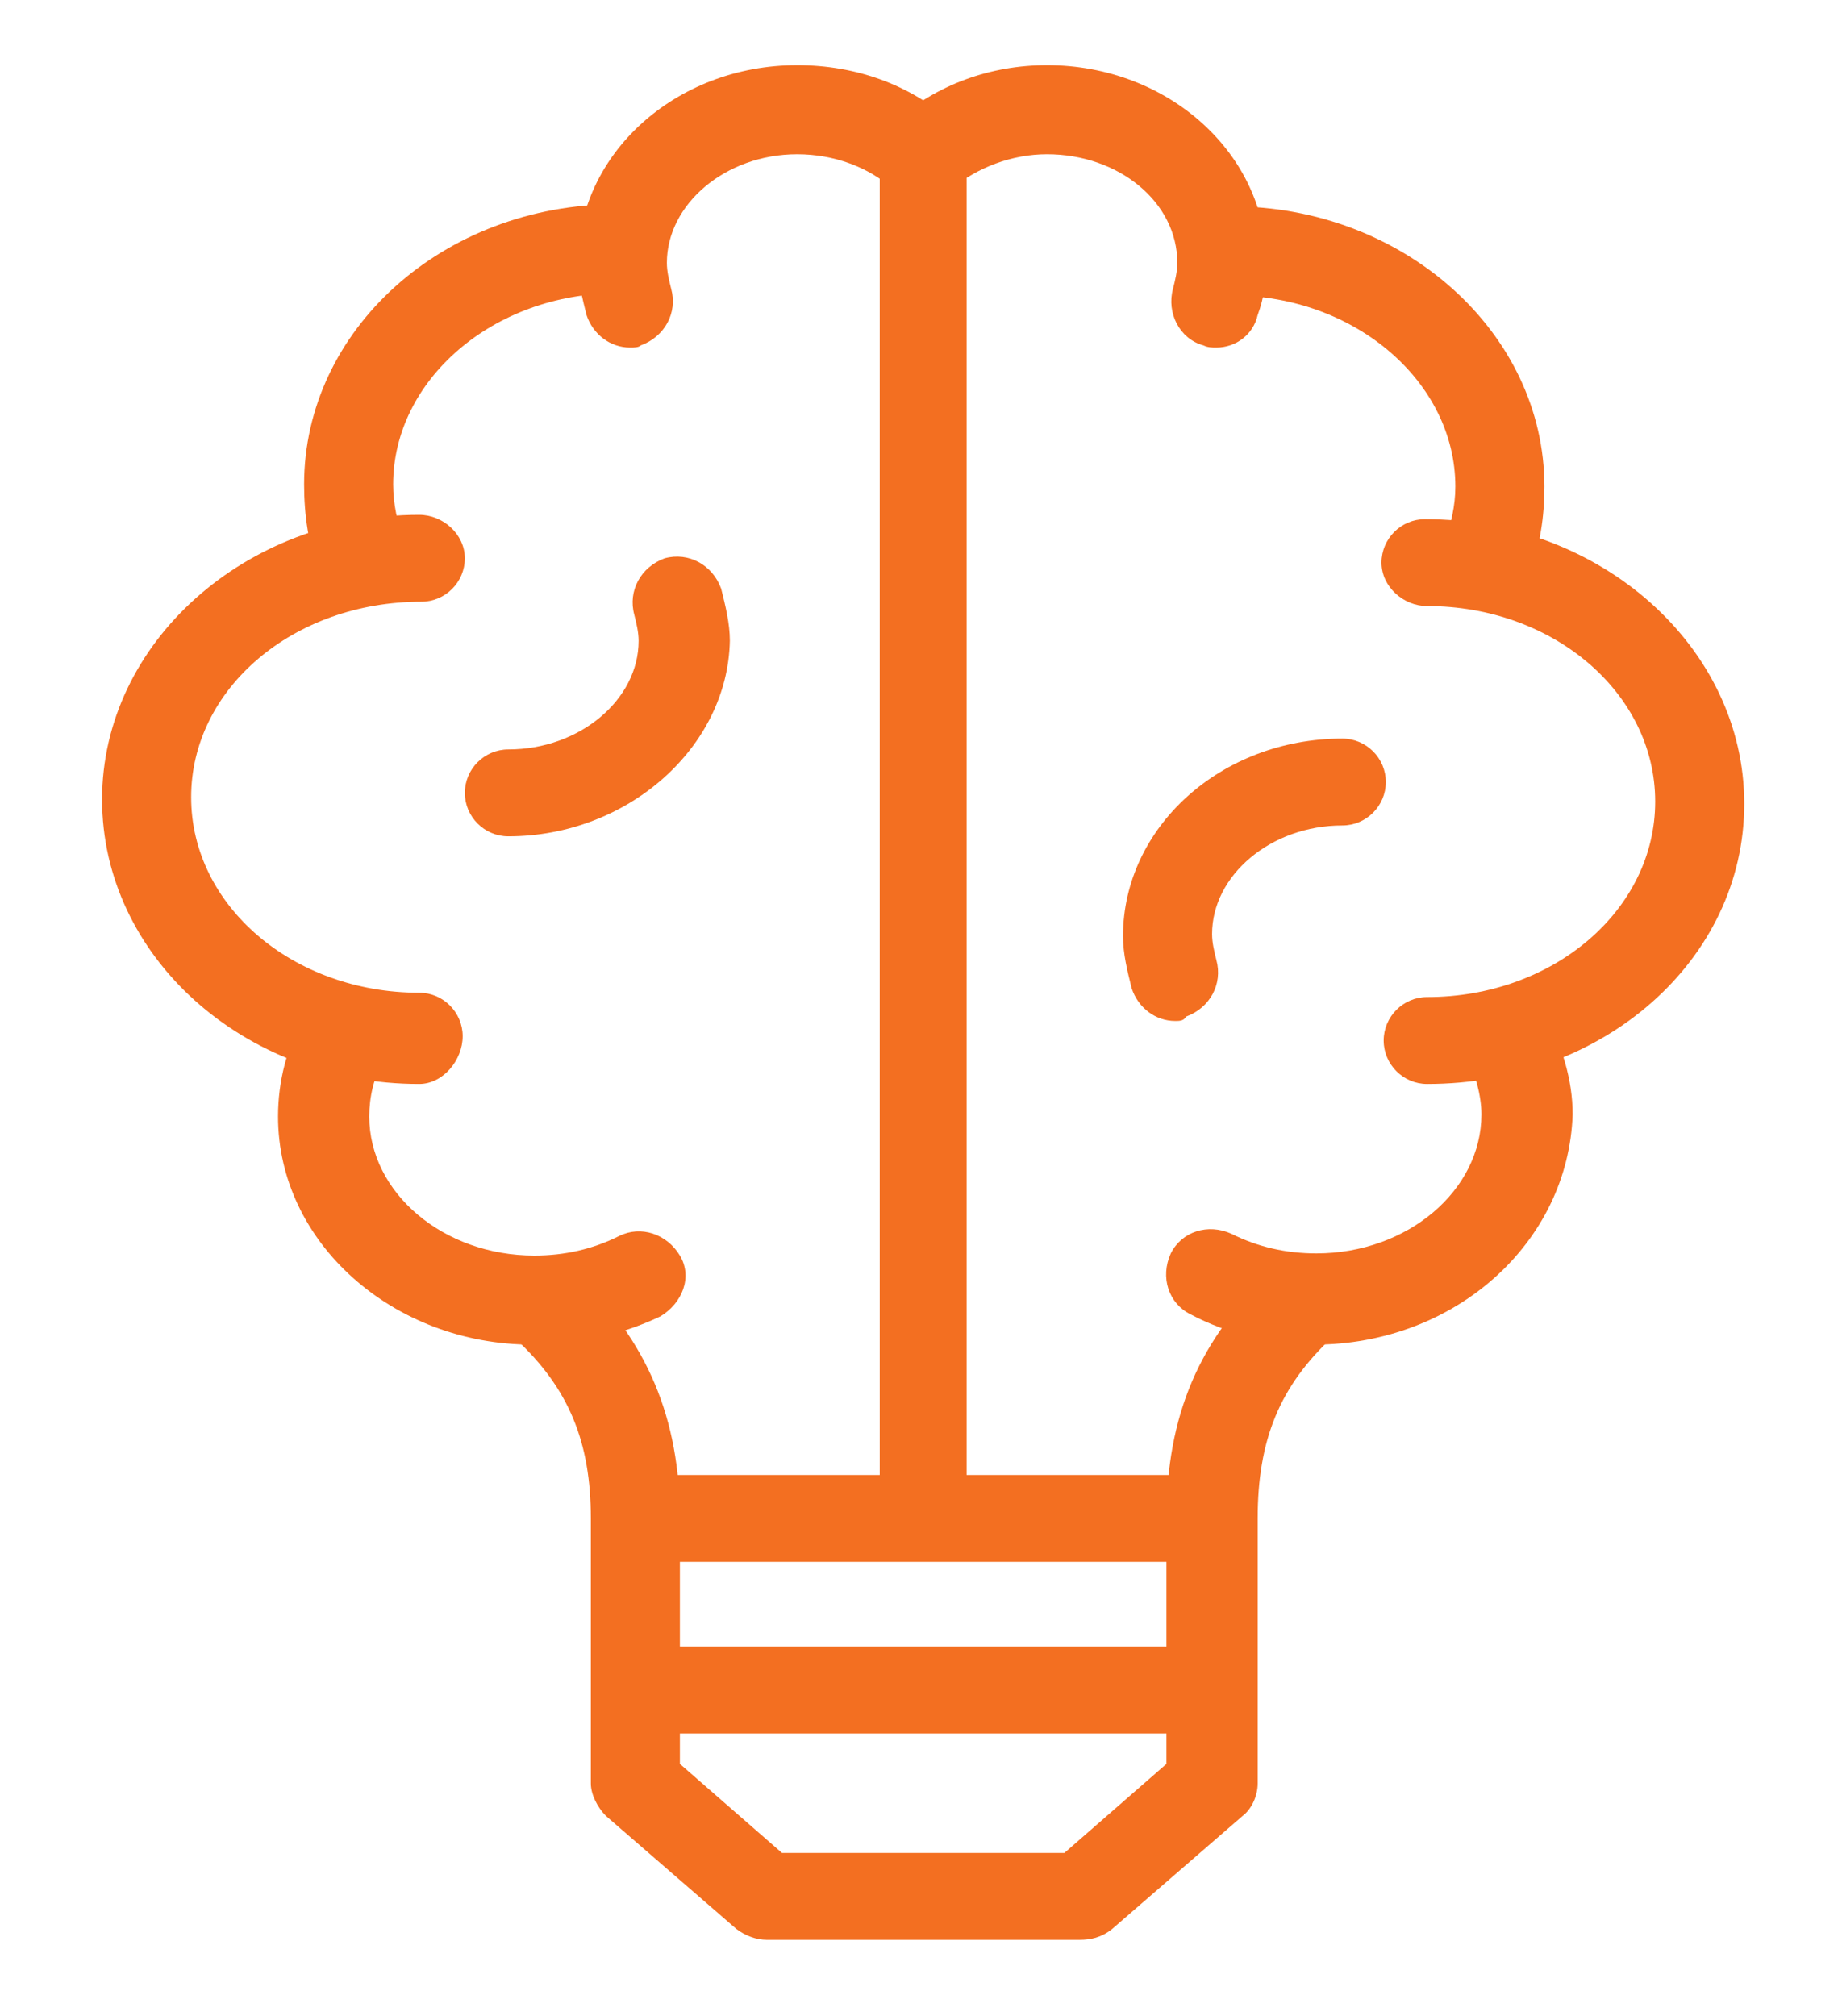
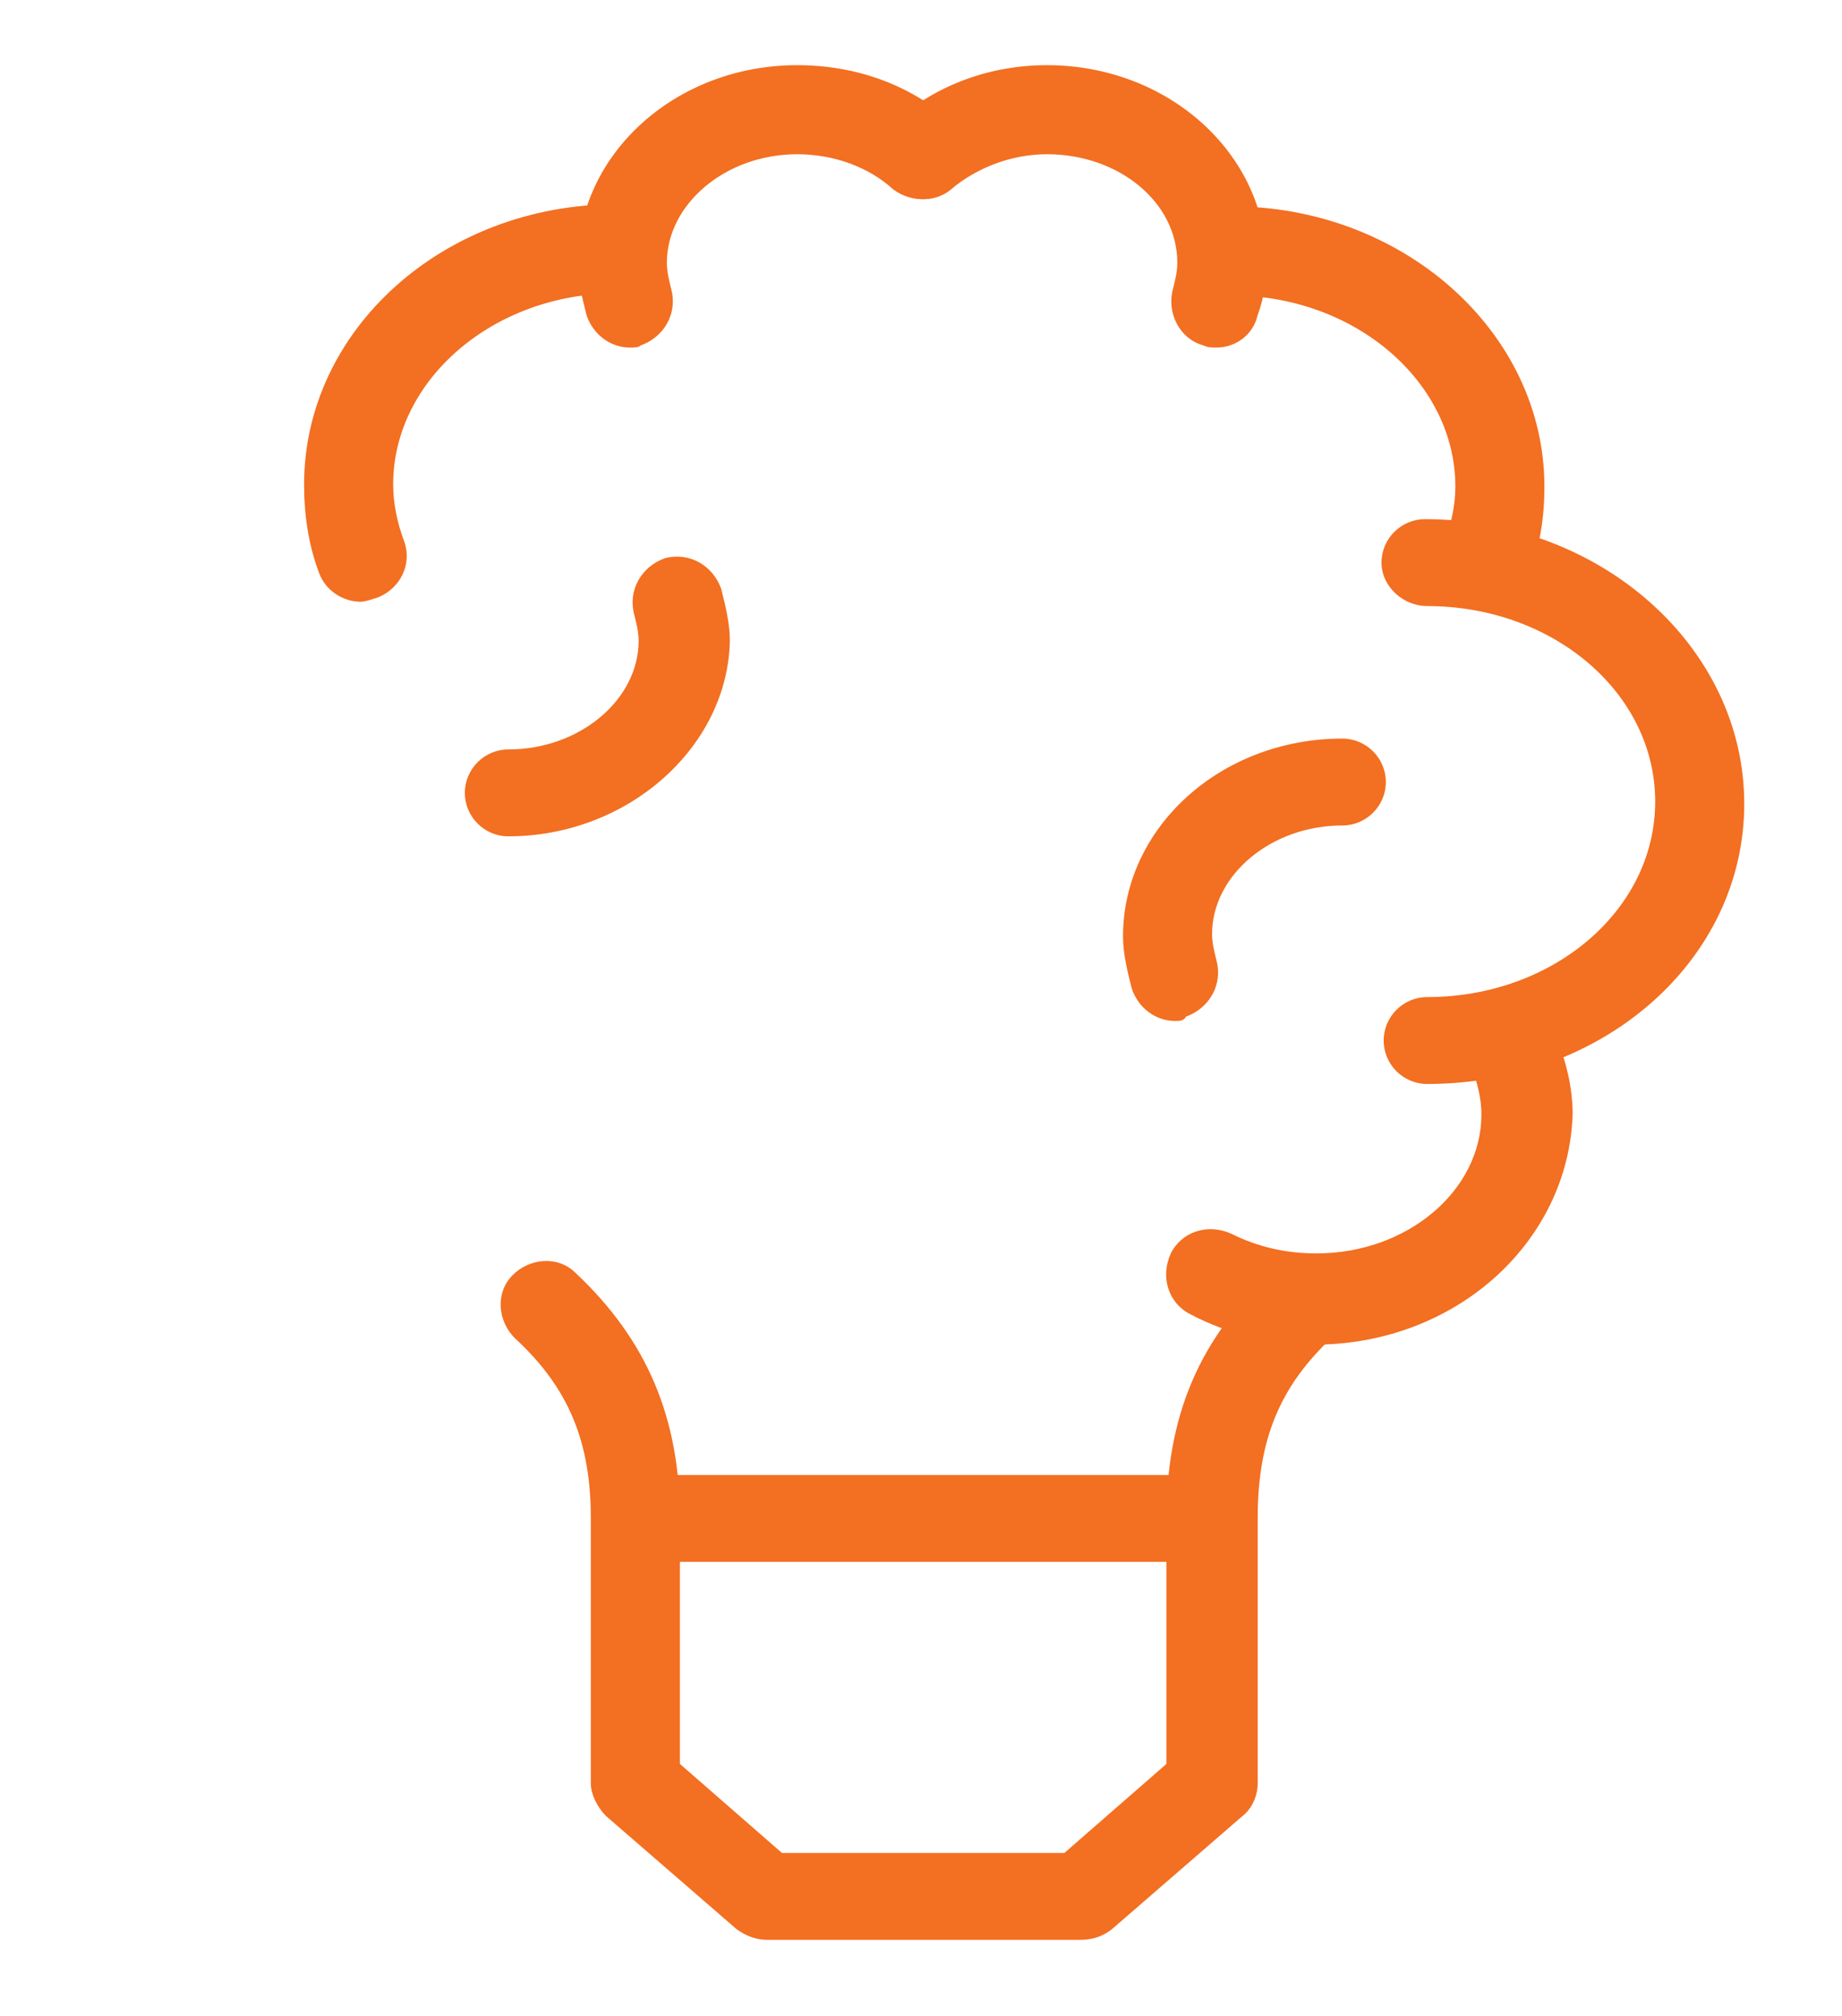
<svg xmlns="http://www.w3.org/2000/svg" version="1.1" id="Capa_1" x="0px" y="0px" viewBox="0 0 84.8 92.8" style="enable-background:new 0 0 84.8 92.8;" xml:space="preserve">
  <style type="text/css">
	.st0{fill:#F36F21;}
</style>
  <g>
    <g>
      <g>
-         <path class="st0" d="M54.6,79.8H30.4c-1.1,0-2-0.9-2-2s0.9-2,2-2h24.2c1.1,0,2,0.9,2,2S55.7,79.8,54.6,79.8z" />
-       </g>
+         </g>
    </g>
    <g>
      <g>
-         <path class="st0" d="M42.5,71c-1.1,0-2-0.9-2-2V7.1c0-1.1,0.9-2,2-2s2,0.9,2,2V69C44.6,70.1,43.6,71,42.5,71z" />
-       </g>
+         </g>
      <g>
        <path class="st0" d="M54.7,71.9H30.3c-1.1,0-2-0.9-2-2s0.9-2,2-2h24.4c1.1,0,2,0.9,2,2S55.8,71.9,54.7,71.9z" />
      </g>
      <g>
        <path class="st0" d="M29,16c-0.9,0-1.7-0.6-2-1.5c-0.2-0.8-0.4-1.6-0.4-2.4c0-5,4.5-9.1,10.1-9.1c2.7,0,5.2,0.9,7.1,2.6     c0.8,0.7,0.9,2,0.2,2.9c-0.7,0.8-2,0.9-2.9,0.2c-1.1-1-2.7-1.6-4.4-1.6c-3.3,0-6,2.3-6,5c0,0.4,0.1,0.8,0.2,1.2     c0.3,1.1-0.3,2.2-1.4,2.6C29.4,16,29.2,16,29,16z" />
      </g>
      <g>
        <path class="st0" d="M16.6,27.7c-0.8,0-1.6-0.5-1.9-1.3c-0.5-1.3-0.7-2.7-0.7-4.1c0-7.1,6.4-12.9,14.4-12.9c0,0,0,0,0,0     c1.1,0,2,0.9,2,2c0,1.1-0.9,2.1-2,2.1c-5.7,0-10.3,4-10.3,8.8c0,0.9,0.2,1.8,0.5,2.6c0.4,1.1-0.2,2.2-1.2,2.6     C17.1,27.6,16.8,27.7,16.6,27.7z" />
      </g>
      <g>
-         <path class="st0" d="M19.3,49.9c-8.1,0-14.6-5.9-14.6-13.1s6.6-13.1,14.6-13.1c1.1,0,2.1,0.9,2.1,2s-0.9,2-2,2     c-5.9,0-10.6,4-10.6,9s4.7,9,10.5,9c1.1,0,2,0.9,2,2S20.4,49.9,19.3,49.9z" />
-       </g>
+         </g>
      <g>
-         <path class="st0" d="M24.5,61.9c-6.4,0-11.7-4.7-11.7-10.5c0-1.6,0.4-3.3,1.3-4.7c0.6-1,1.8-1.3,2.8-0.8c1,0.6,1.3,1.8,0.8,2.8     c-0.5,0.9-0.7,1.8-0.7,2.7c0,3.5,3.4,6.4,7.6,6.4c1.4,0,2.7-0.3,3.9-0.9c1-0.5,2.2-0.1,2.8,0.9s0.1,2.2-0.9,2.8     C28.5,61.5,26.5,61.9,24.5,61.9z" />
-       </g>
+         </g>
      <g>
        <path class="st0" d="M49.7,89.3H35.3c-0.5,0-1-0.2-1.4-0.5l-6-5.2c-0.4-0.4-0.7-1-0.7-1.5V69.9c0-3.5-1-6-3.5-8.3     c-0.8-0.8-0.9-2.1-0.1-2.9s2.1-0.9,2.9-0.1c3.3,3.1,4.8,6.7,4.8,11.3v11.3l4.7,4.1H49l4.7-4.1V69.9c0-4.7,1.5-8.3,4.9-11.4     c0.8-0.8,2.1-0.7,2.9,0.1c0.8,0.8,0.7,2.1-0.1,2.9c-2.5,2.3-3.5,4.8-3.5,8.4v12.2c0,0.6-0.3,1.2-0.7,1.5l-6,5.2     C50.7,89.2,50.2,89.3,49.7,89.3z" />
      </g>
      <g>
        <path class="st0" d="M56,16c-0.2,0-0.4,0-0.6-0.1c-1.1-0.3-1.7-1.5-1.4-2.6c0.1-0.4,0.2-0.8,0.2-1.2c0-2.8-2.7-5-6-5     c-1.6,0-3.2,0.6-4.4,1.6C43,9.4,41.7,9.3,41,8.5s-0.7-2.1,0.2-2.9C43.1,3.9,45.6,3,48.2,3c5.6,0,10.1,4.1,10.1,9.1     c0,0.8-0.1,1.6-0.4,2.4C57.7,15.4,56.9,16,56,16z" />
      </g>
      <g>
        <path class="st0" d="M68.4,27.7c-0.2,0-0.5,0-0.7-0.1c-1.1-0.4-1.6-1.6-1.2-2.6c0.3-0.9,0.5-1.7,0.5-2.6c0-4.8-4.6-8.8-10.3-8.8     c-1.1,0-2-0.9-2-2.1c0-1.1,0.9-2,2-2c0,0,0,0,0,0c7.9,0,14.4,5.8,14.4,12.9c0,1.4-0.2,2.7-0.7,4.1C70,27.2,69.3,27.7,68.4,27.7z" />
      </g>
      <g>
        <path class="st0" d="M65.7,49.9c-1.1,0-2-0.9-2-2s0.9-2,2-2c5.8,0,10.5-4,10.5-9s-4.7-9-10.5-9c-1.1,0-2.1-0.9-2.1-2s0.9-2,2-2     c8.1,0,14.7,5.9,14.7,13.1S73.8,49.9,65.7,49.9z" />
      </g>
      <g>
        <path class="st0" d="M60.5,61.9c-2,0-4-0.5-5.7-1.4c-1-0.5-1.4-1.7-0.9-2.8c0.5-1,1.7-1.4,2.8-0.9c1.2,0.6,2.5,0.9,3.9,0.9     c4.2,0,7.6-2.9,7.6-6.4c0-0.9-0.3-1.9-0.7-2.7c-0.6-1-0.2-2.2,0.8-2.8c1-0.6,2.2-0.2,2.8,0.8c0.8,1.5,1.3,3.1,1.3,4.7     C72.2,57.2,67,61.9,60.5,61.9z" />
      </g>
      <g>
        <path class="st0" d="M23.4,38.5c-1.1,0-2-0.9-2-2s0.9-2,2-2c3.3,0,6-2.3,6-5c0-0.4-0.1-0.8-0.2-1.2c-0.3-1.1,0.3-2.2,1.4-2.6     c1.1-0.3,2.2,0.3,2.6,1.4c0.2,0.8,0.4,1.6,0.4,2.4C33.5,34.4,28.9,38.5,23.4,38.5z" />
      </g>
      <g>
        <path class="st0" d="M54.1,47c-0.9,0-1.7-0.6-2-1.5c-0.2-0.8-0.4-1.6-0.4-2.4c0-5,4.5-9.1,10.1-9.1c1.1,0,2,0.9,2,2s-0.9,2-2,2     c-3.3,0-6,2.3-6,5c0,0.4,0.1,0.8,0.2,1.2c0.3,1.1-0.3,2.2-1.4,2.6C54.5,47,54.3,47,54.1,47z" />
      </g>
    </g>
  </g>
</svg>